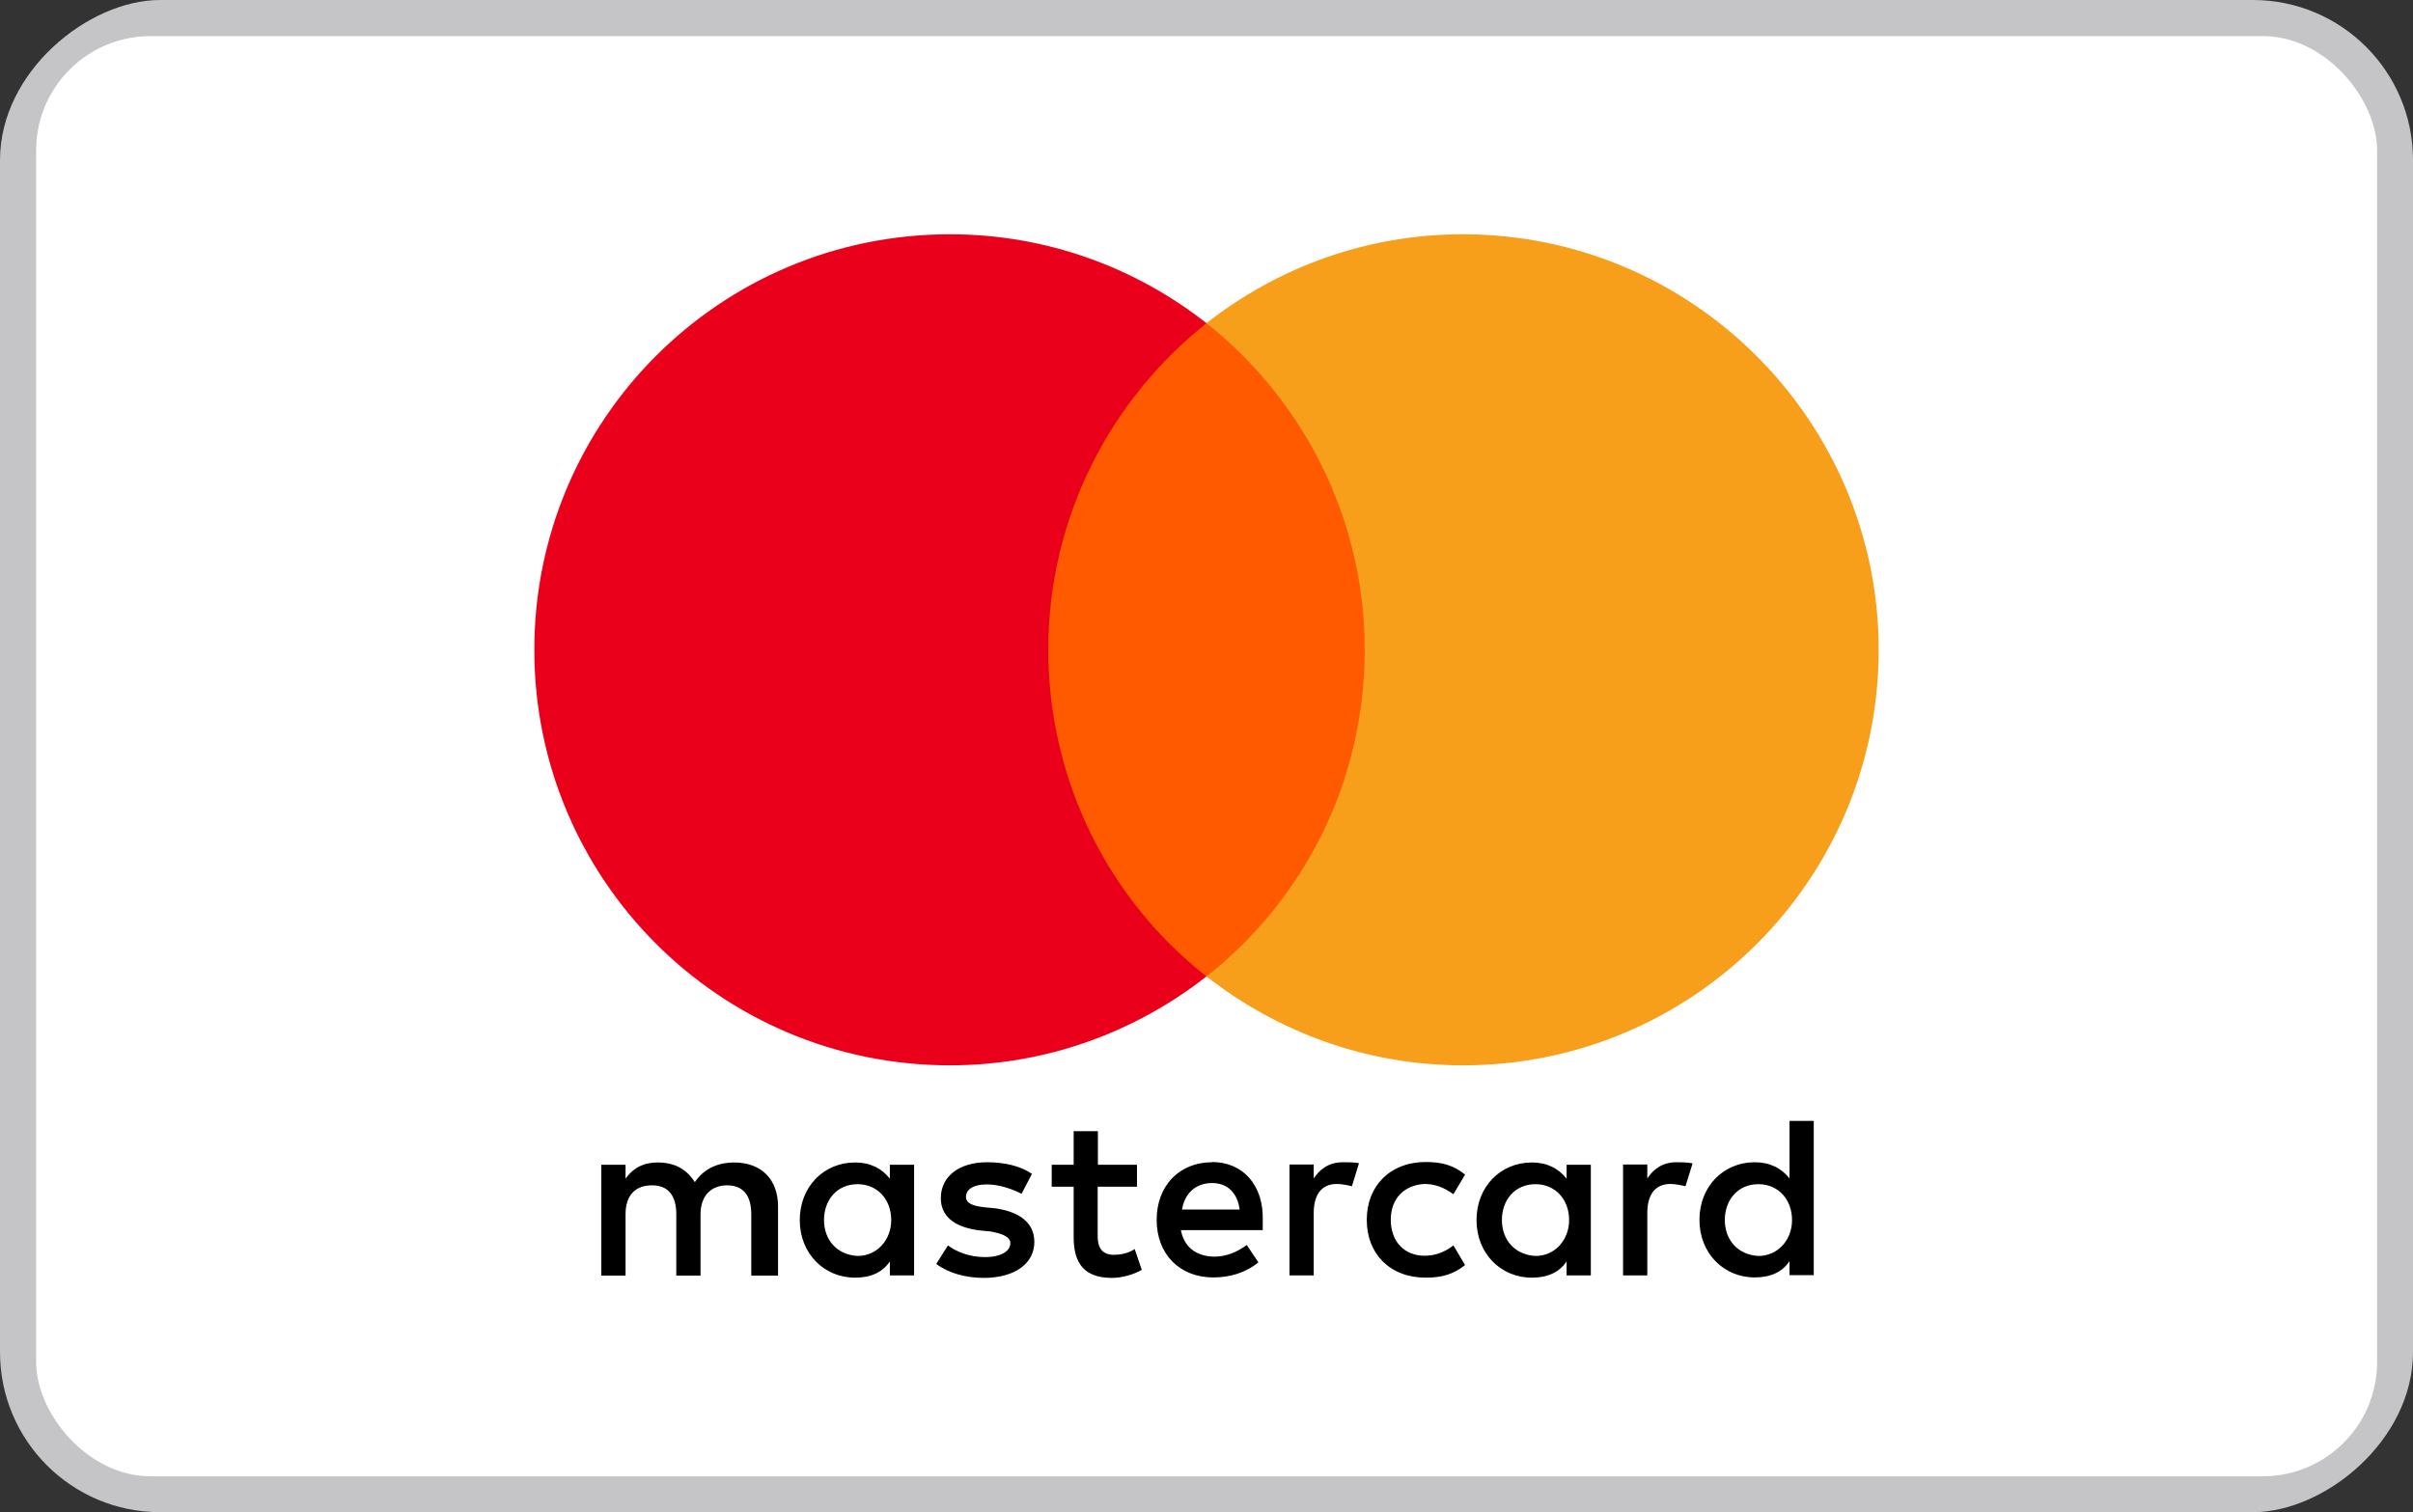
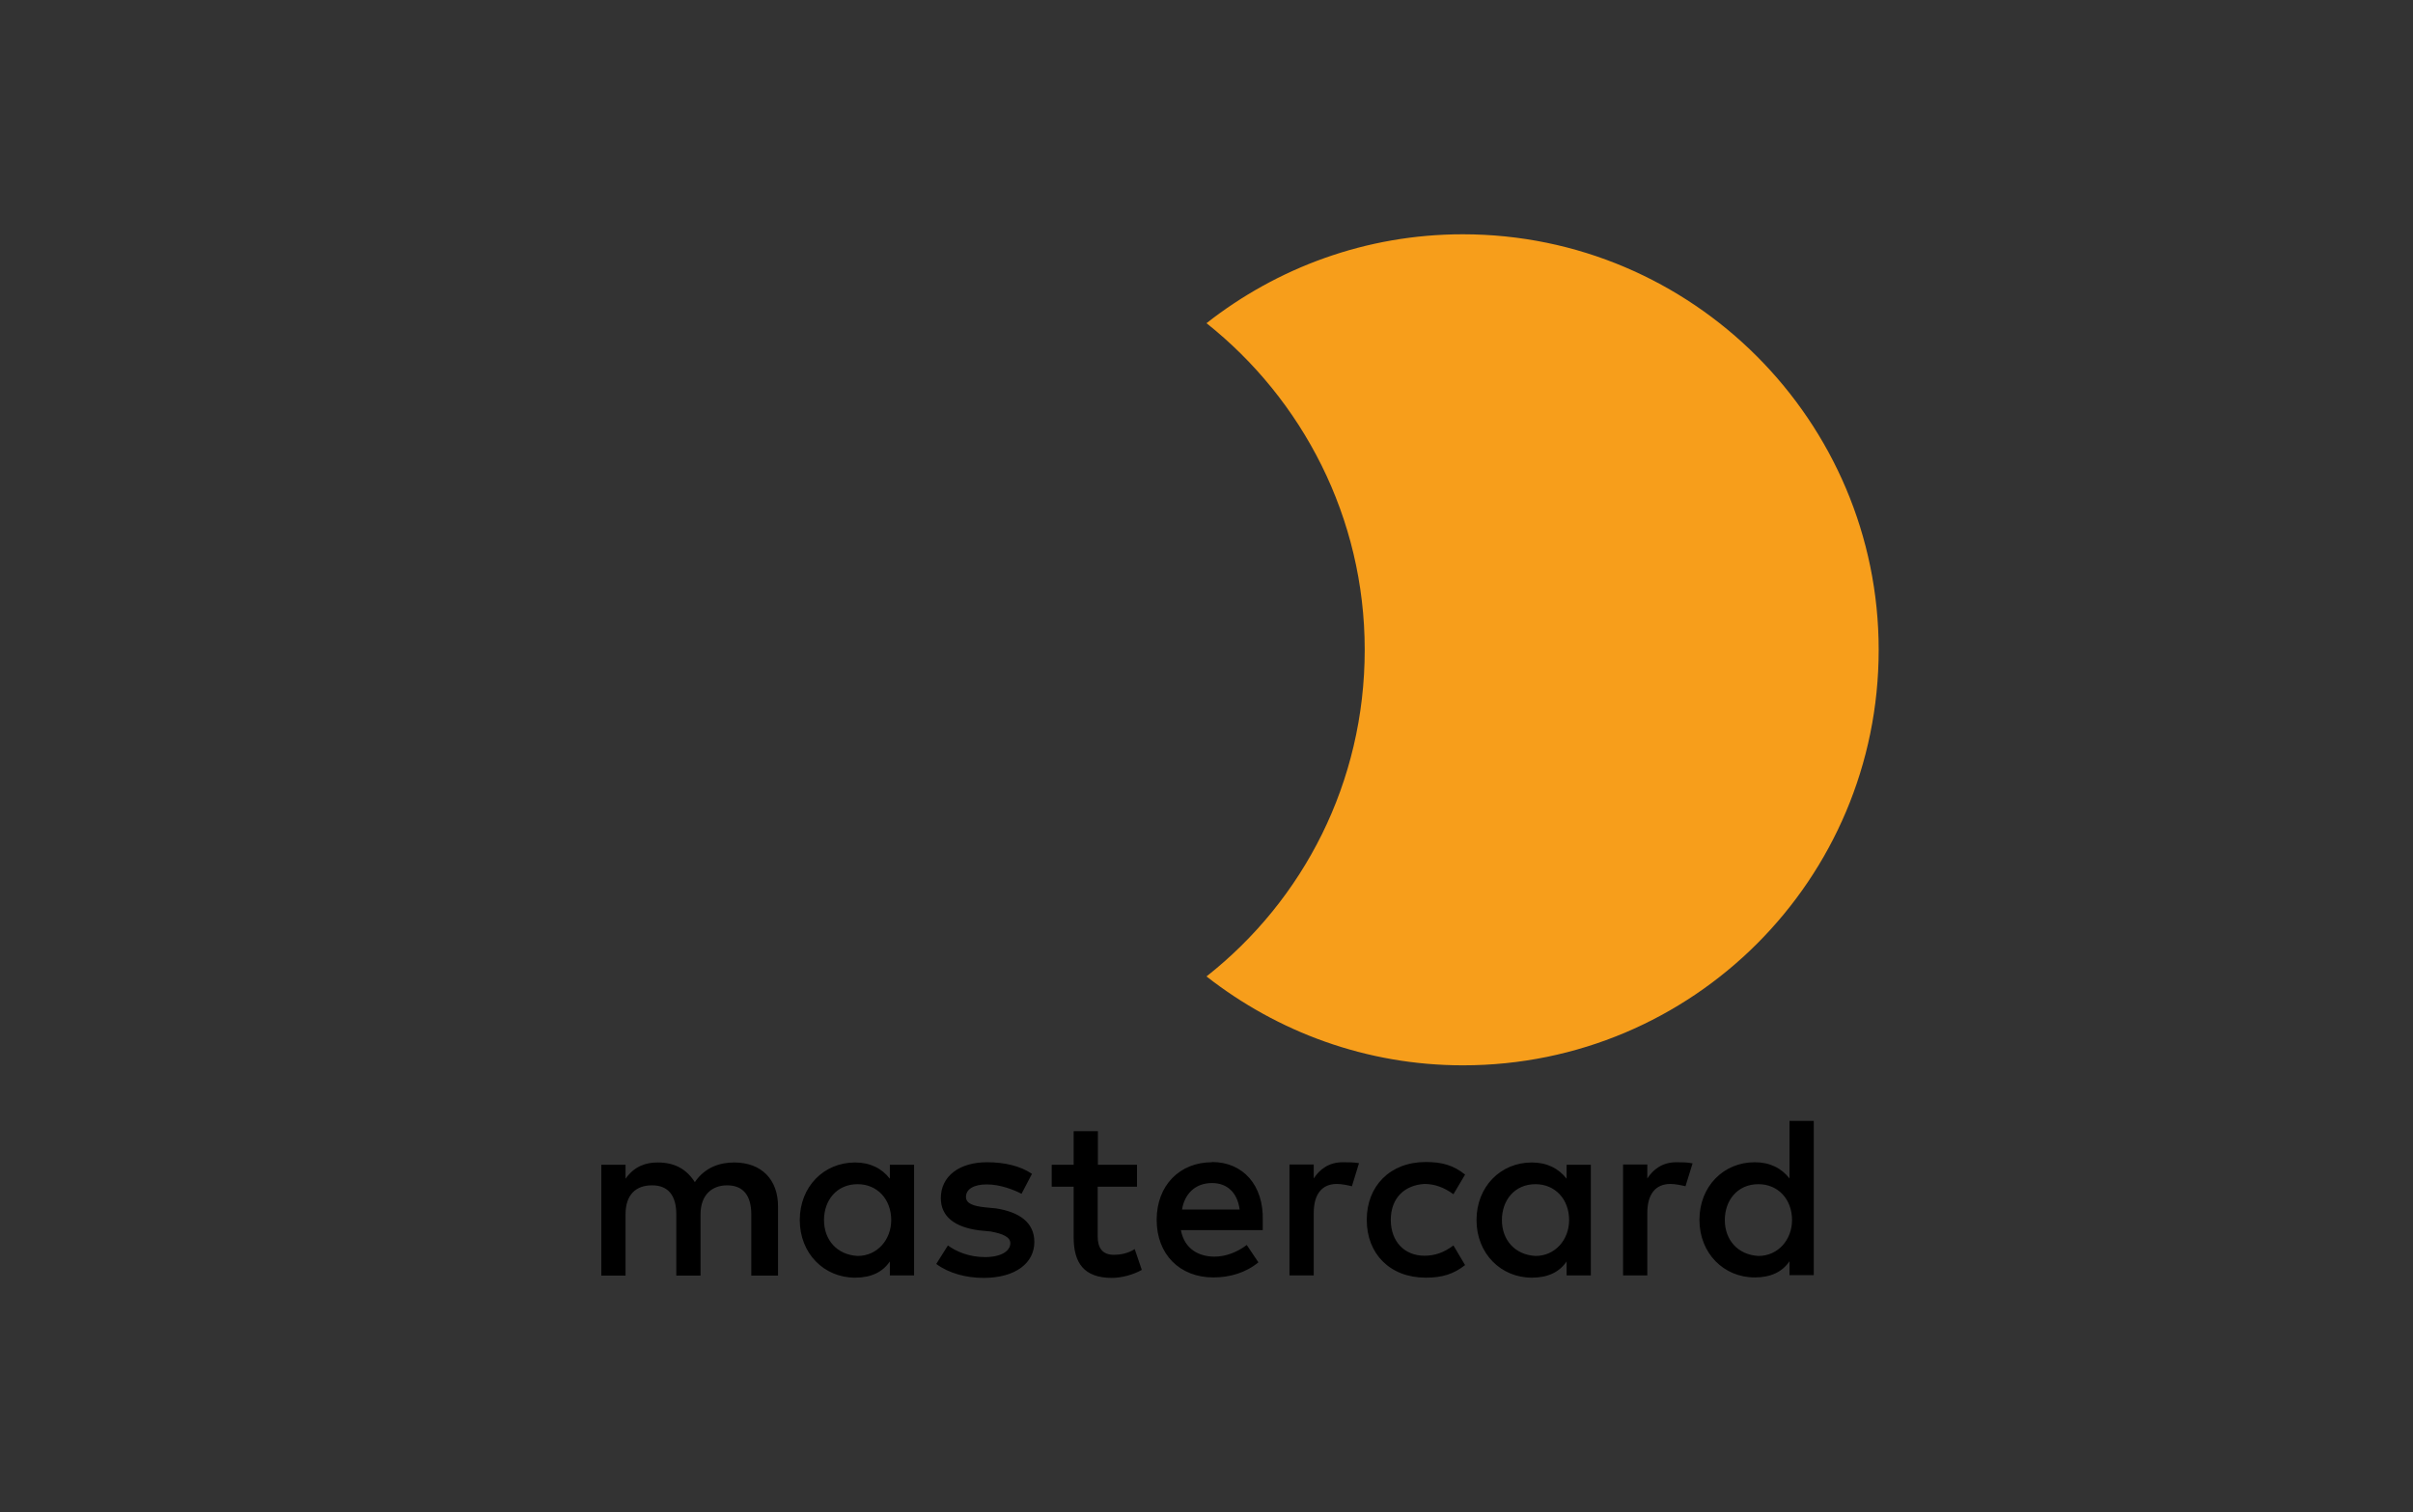
<svg xmlns="http://www.w3.org/2000/svg" viewBox="0 0 105.54 66.16">
  <rect x="0" y="0" width="105.54" height="66.16" fill="#333333" stroke="none" />
  <defs>
    <style>.f{fill:#fff;}.g{fill:#f79e1b;}.h{fill:#ff5a00;}.i{fill:#c5c5c8;}.j{fill:#e5e5e5;}.k{fill:#eb001b;}</style>
  </defs>
  <g id="a" />
  <g id="b">
    <g id="c">
      <g>
        <g>
-           <rect class="j" x="1.58" y="1.58" width="102.39" height="63.01" rx="5" ry="5" />
-           <rect class="i" x="19.69" y="-19.69" width="66.16" height="105.54" rx="7" ry="7" transform="translate(85.85 -19.69) rotate(90)" />
-           <rect class="f" x="1.58" y="1.58" width="102.39" height="63.01" rx="5" ry="5" />
-         </g>
+           </g>
        <g>
          <path d="M34.03,55.81v-3.03c0-1.16-.71-1.92-1.92-1.92-.61,0-1.27,.2-1.72,.86-.35-.55-.86-.86-1.62-.86-.51,0-1.01,.15-1.41,.71v-.61h-1.06v4.85h1.06v-2.68c0-.86,.45-1.27,1.16-1.27s1.06,.45,1.06,1.27v2.68h1.06v-2.68c0-.86,.51-1.27,1.16-1.27,.71,0,1.06,.45,1.06,1.27v2.68h1.17Zm15.71-4.85h-1.72v-1.47h-1.06v1.47h-.96v.96h.96v2.22c0,1.11,.45,1.77,1.67,1.77,.45,0,.96-.15,1.31-.35l-.31-.91c-.31,.2-.66,.25-.91,.25-.51,0-.71-.31-.71-.81v-2.17h1.72v-.96h0Zm8.99-.11c-.61,0-1.01,.31-1.27,.71v-.61h-1.06v4.85h1.06v-2.73c0-.81,.35-1.27,1.01-1.27,.2,0,.45,.05,.66,.1l.31-1.01c-.21-.04-.51-.04-.71-.04h0Zm-13.59,.51c-.51-.35-1.21-.51-1.97-.51-1.21,0-2.02,.61-2.02,1.57,0,.81,.61,1.27,1.67,1.41l.51,.05c.55,.1,.86,.25,.86,.51,0,.35-.41,.61-1.11,.61s-1.27-.25-1.62-.51l-.51,.81c.55,.41,1.31,.61,2.07,.61,1.41,0,2.22-.66,2.22-1.57,0-.86-.66-1.31-1.67-1.47l-.51-.05c-.45-.05-.81-.15-.81-.45,0-.35,.35-.55,.91-.55,.61,0,1.21,.25,1.52,.41l.45-.86h0Zm28.18-.51c-.61,0-1.01,.31-1.27,.71v-.61h-1.06v4.85h1.06v-2.73c0-.81,.35-1.27,1.01-1.27,.2,0,.45,.05,.66,.1l.31-1c-.21-.05-.51-.05-.71-.05h0Zm-13.54,2.53c0,1.47,1.01,2.52,2.58,2.52,.71,0,1.21-.15,1.72-.55l-.51-.86c-.41,.31-.81,.45-1.27,.45-.86,0-1.47-.61-1.47-1.57s.61-1.52,1.47-1.57c.45,0,.86,.15,1.27,.45l.51-.86c-.51-.41-1.01-.55-1.72-.55-1.57,0-2.58,1.06-2.58,2.52h0Zm9.8,0v-2.42h-1.06v.61c-.35-.45-.86-.71-1.52-.71-1.37,0-2.42,1.06-2.42,2.52s1.06,2.52,2.42,2.52c.71,0,1.21-.25,1.52-.71v.61h1.06v-2.42h0Zm-3.89,0c0-.86,.55-1.57,1.47-1.57,.86,0,1.47,.66,1.47,1.57,0,.86-.61,1.57-1.47,1.57-.91-.05-1.47-.71-1.47-1.57h0Zm-12.68-2.53c-1.41,0-2.42,1.01-2.42,2.52s1.01,2.52,2.48,2.52c.71,0,1.41-.2,1.97-.66l-.51-.76c-.41,.31-.91,.51-1.41,.51-.66,0-1.31-.31-1.47-1.16h3.58v-.41c.05-1.56-.87-2.57-2.22-2.57h0Zm0,.91c.66,0,1.11,.41,1.21,1.16h-2.52c.1-.65,.55-1.16,1.31-1.16h0Zm26.32,1.62v-4.34h-1.06v2.52c-.35-.45-.86-.71-1.52-.71-1.37,0-2.42,1.06-2.42,2.52s1.06,2.52,2.42,2.52c.71,0,1.21-.25,1.52-.71v.61h1.06v-2.42h0Zm-3.89,0c0-.86,.55-1.57,1.47-1.57,.86,0,1.47,.66,1.47,1.57,0,.86-.61,1.57-1.47,1.57-.91-.05-1.47-.71-1.47-1.57h0Zm-35.46,0v-2.42h-1.06v.61c-.35-.45-.86-.71-1.52-.71-1.37,0-2.42,1.06-2.42,2.52s1.06,2.52,2.42,2.52c.71,0,1.21-.25,1.52-.71v.61h1.06v-2.42h0Zm-3.94,0c0-.86,.55-1.57,1.47-1.57,.86,0,1.47,.66,1.47,1.57,0,.86-.61,1.57-1.47,1.57-.91-.05-1.47-.71-1.47-1.57Z" />
          <g>
-             <rect id="d" class="h" x="44.79" y="14.14" width="15.91" height="28.59" />
-             <path class="k" d="M45.85,28.43c0-5.81,2.73-10.96,6.92-14.29-3.08-2.42-6.97-3.89-11.22-3.89-10.05,0-18.18,8.13-18.18,18.18s8.13,18.18,18.18,18.18c4.24,0,8.13-1.47,11.22-3.89-4.2-3.28-6.92-8.49-6.92-14.29Z" />
            <path id="e" class="g" d="M82.17,28.43c0,10.05-8.13,18.18-18.18,18.18-4.24,0-8.13-1.47-11.22-3.89,4.24-3.34,6.92-8.49,6.92-14.29s-2.73-10.96-6.92-14.29c3.08-2.42,6.97-3.89,11.21-3.89,10.06,0,18.19,8.19,18.19,18.18Z" />
          </g>
        </g>
      </g>
    </g>
  </g>
</svg>